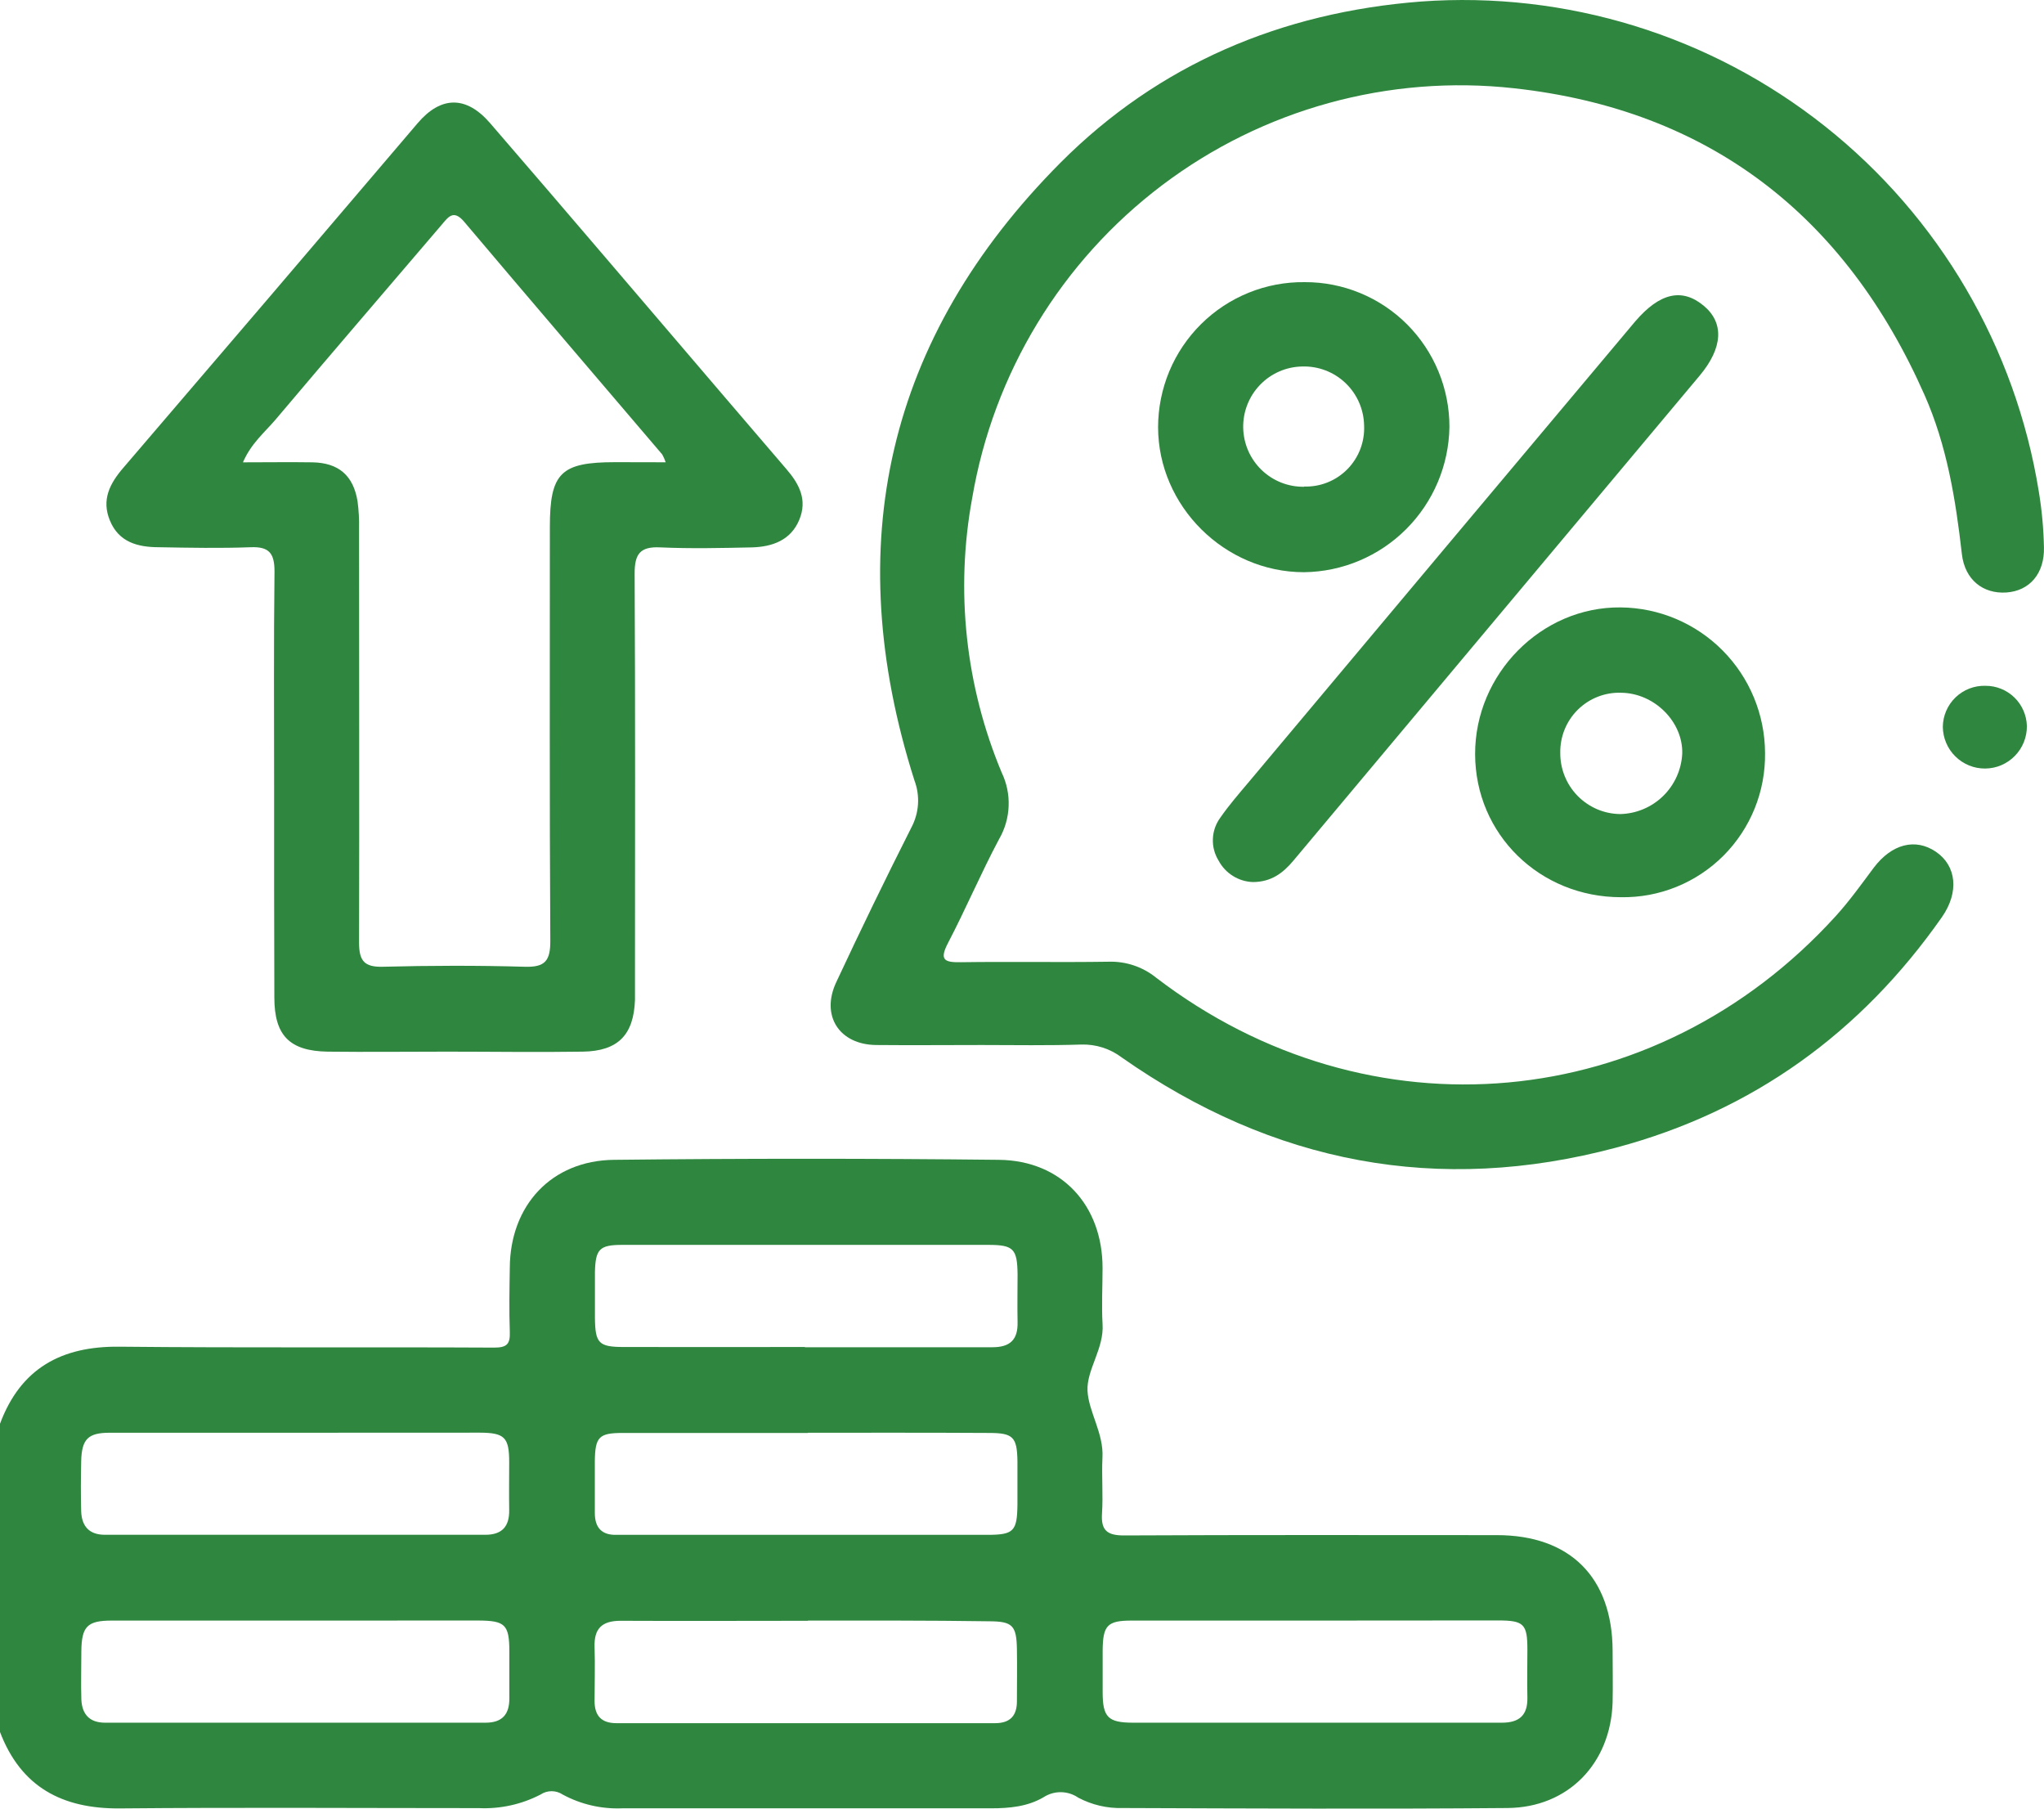
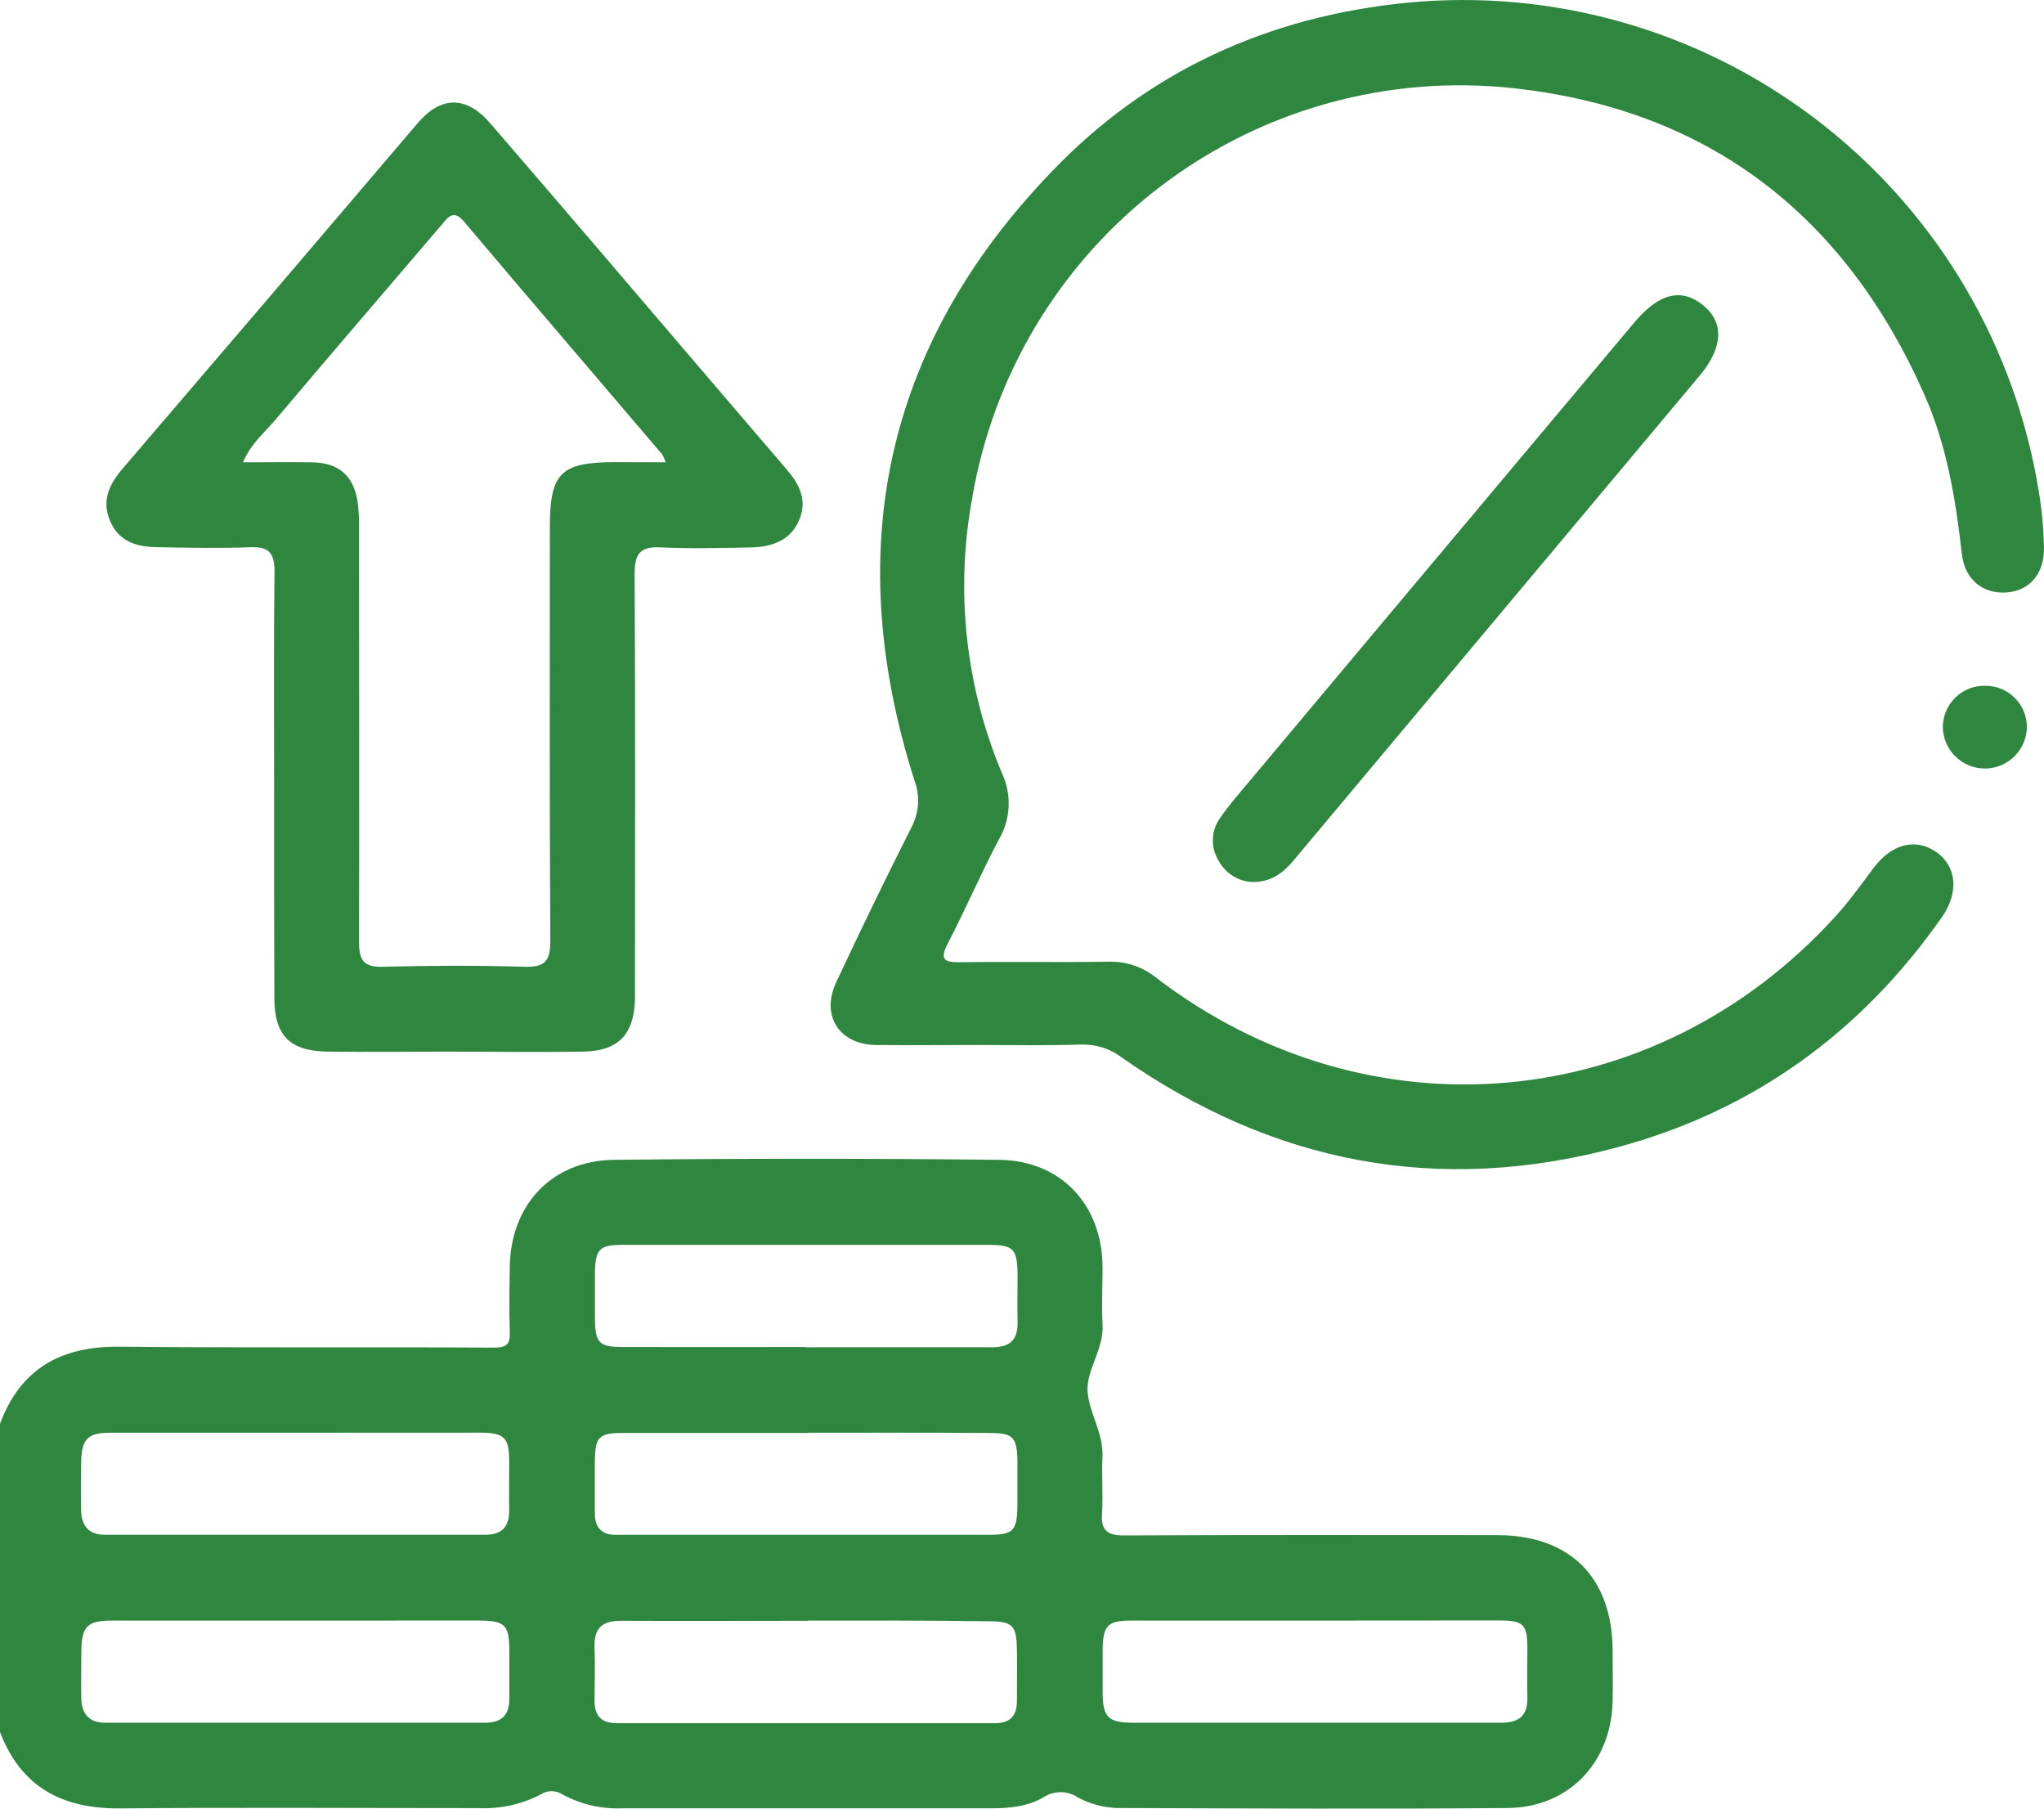
<svg xmlns="http://www.w3.org/2000/svg" width="78" height="69" viewBox="0 0 78 69" fill="none">
  <g clip-path="url(#clip0_11752_26)">
    <path d="M0 54.317C0.789 52.2 2.345 51.354 4.554 51.377C9.324 51.425 14.095 51.387 18.865 51.412C19.36 51.412 19.471 51.258 19.454 50.807C19.425 49.994 19.441 49.181 19.454 48.365C19.468 45.987 21.043 44.273 23.431 44.248C28.329 44.194 33.225 44.194 38.121 44.248C40.514 44.275 42.074 45.986 42.074 48.376C42.074 49.087 42.034 49.802 42.074 50.511C42.138 51.444 41.462 52.255 41.5 53.056C41.537 53.856 42.124 54.684 42.07 55.608C42.036 56.32 42.099 57.035 42.053 57.744C42.011 58.382 42.249 58.578 42.885 58.578C47.631 58.555 52.376 58.564 57.119 58.566C59.911 58.566 61.523 60.174 61.538 62.962C61.538 63.623 61.553 64.284 61.538 64.946C61.465 67.273 59.847 68.958 57.527 68.977C52.63 69.019 47.733 68.994 42.837 68.977C42.25 68.994 41.668 68.858 41.148 68.583C40.952 68.448 40.721 68.375 40.483 68.373C40.246 68.371 40.013 68.439 39.815 68.57C39.211 68.923 38.517 68.988 37.826 68.988C33.132 68.988 28.438 68.988 23.744 68.988C22.954 69.021 22.17 68.84 21.474 68.464C21.348 68.38 21.201 68.335 21.049 68.335C20.898 68.335 20.751 68.38 20.625 68.464C19.901 68.839 19.091 69.017 18.276 68.981C13.71 68.981 9.141 68.95 4.575 68.992C2.376 69.01 0.801 68.18 -0.002 66.072L0 54.317ZM11.263 54.66C8.906 54.66 6.549 54.66 4.19 54.66C3.358 54.66 3.117 54.901 3.098 55.754C3.085 56.38 3.081 57.025 3.098 57.659C3.119 58.222 3.399 58.553 4.003 58.553C8.842 58.553 13.681 58.553 18.52 58.553C19.16 58.553 19.441 58.234 19.431 57.609C19.421 56.983 19.431 56.389 19.431 55.779C19.431 54.839 19.254 54.662 18.322 54.657C15.975 54.655 13.618 54.66 11.263 54.66ZM11.263 61.826C8.931 61.826 6.601 61.826 4.269 61.826C3.329 61.826 3.114 62.049 3.104 63C3.104 63.609 3.085 64.22 3.104 64.829C3.127 65.388 3.404 65.722 4.011 65.722C8.85 65.722 13.689 65.722 18.528 65.722C19.171 65.722 19.445 65.398 19.437 64.775C19.437 64.191 19.437 63.607 19.437 63.023C19.437 61.98 19.283 61.828 18.247 61.824C15.923 61.822 13.591 61.826 11.261 61.826H11.263ZM50.26 61.826C47.901 61.826 45.542 61.826 43.187 61.826C42.255 61.826 42.089 62.009 42.078 62.952C42.078 63.486 42.078 64.02 42.078 64.554C42.078 65.519 42.286 65.719 43.237 65.722C45.9 65.722 48.562 65.722 51.223 65.722C53.254 65.722 55.282 65.722 57.311 65.722C57.976 65.722 58.299 65.44 58.286 64.762C58.272 64.153 58.286 63.542 58.286 62.933C58.286 61.959 58.151 61.824 57.186 61.821C54.872 61.821 52.565 61.826 50.258 61.826H50.26ZM30.717 51.398C33.099 51.398 35.483 51.398 37.867 51.398C38.546 51.398 38.847 51.112 38.831 50.44C38.818 49.829 38.831 49.22 38.831 48.609C38.818 47.646 38.675 47.495 37.728 47.493C35.978 47.493 34.231 47.493 32.481 47.493C29.569 47.493 26.656 47.493 23.744 47.493C22.878 47.493 22.726 47.654 22.703 48.522C22.703 49.105 22.703 49.692 22.703 50.276C22.714 51.247 22.845 51.387 23.802 51.389C26.101 51.393 28.408 51.389 30.715 51.389L30.717 51.398ZM30.836 54.668C28.477 54.668 26.119 54.668 23.762 54.668C22.855 54.668 22.712 54.82 22.699 55.74C22.699 56.399 22.699 57.06 22.699 57.721C22.699 58.28 22.963 58.572 23.531 58.555C23.862 58.555 24.191 58.555 24.522 58.555C28.907 58.555 33.293 58.555 37.68 58.555C38.683 58.555 38.814 58.418 38.826 57.404C38.826 56.845 38.826 56.286 38.826 55.736C38.81 54.826 38.66 54.67 37.755 54.668C35.448 54.655 33.141 54.66 30.831 54.66L30.836 54.668ZM30.836 61.834C28.451 61.834 26.069 61.846 23.685 61.834C22.968 61.834 22.666 62.13 22.689 62.837C22.712 63.544 22.689 64.21 22.689 64.896C22.689 65.455 22.949 65.74 23.521 65.74C28.339 65.74 33.157 65.74 37.974 65.74C38.55 65.74 38.806 65.452 38.806 64.906C38.806 64.245 38.818 63.584 38.806 62.925C38.791 62.011 38.641 61.855 37.736 61.853C35.45 61.819 33.143 61.826 30.831 61.826L30.836 61.834Z" fill="#2F873F" />
    <path d="M37.468 39.868C36.122 39.868 34.778 39.881 33.432 39.868C32.028 39.852 31.312 38.751 31.911 37.472C32.836 35.491 33.791 33.525 34.776 31.574C34.923 31.299 35.01 30.996 35.031 30.685C35.051 30.374 35.005 30.062 34.894 29.77C32.042 20.802 33.831 12.877 40.472 6.203C44.217 2.449 48.9 0.471 54.217 0.059C59.768 -0.345 65.268 1.35 69.634 4.811C74 8.271 76.914 13.246 77.802 18.754C77.918 19.456 77.983 20.166 77.998 20.877C78.025 21.882 77.447 22.545 76.562 22.604C75.678 22.662 74.977 22.124 74.865 21.131C74.628 19.046 74.293 16.994 73.442 15.071C70.417 8.226 65.224 4.186 57.781 3.368C52.996 2.838 48.189 4.162 44.345 7.067C40.501 9.972 37.909 14.24 37.1 18.998C36.449 22.525 36.841 26.166 38.225 29.474C38.416 29.872 38.508 30.312 38.49 30.754C38.473 31.196 38.349 31.627 38.127 32.01C37.435 33.307 36.858 34.671 36.178 35.972C35.835 36.63 36.039 36.719 36.669 36.709C38.541 36.682 40.424 36.719 42.3 36.69C42.961 36.668 43.607 36.885 44.121 37.301C52.247 43.516 63.165 42.525 70.049 34.953C70.577 34.373 71.037 33.728 71.505 33.101C72.189 32.2 73.086 31.962 73.873 32.494C74.659 33.026 74.771 34.033 74.106 34.986C71.014 39.403 66.88 42.39 61.686 43.779C54.883 45.6 48.579 44.386 42.808 40.344C42.365 40.008 41.82 39.834 41.264 39.85C40.006 39.891 38.737 39.87 37.468 39.868Z" fill="#2F873F" />
    <path d="M10.46 29.964C10.46 27.242 10.442 24.523 10.475 21.801C10.475 21.104 10.267 20.85 9.568 20.877C8.403 20.921 7.234 20.898 6.067 20.877C5.272 20.877 4.536 20.695 4.194 19.859C3.868 19.073 4.184 18.453 4.702 17.851C8.456 13.474 12.201 9.09 15.936 4.701C16.824 3.658 17.79 3.641 18.705 4.701C21.661 8.121 24.59 11.567 27.53 15.002C28.362 15.967 29.178 16.933 30.008 17.895C30.499 18.464 30.821 19.069 30.497 19.84C30.172 20.612 29.473 20.86 28.701 20.883C27.534 20.908 26.365 20.935 25.2 20.883C24.412 20.843 24.214 21.146 24.218 21.899C24.245 27.061 24.233 32.223 24.231 37.386C24.231 37.641 24.231 37.895 24.231 38.148C24.183 39.483 23.584 40.1 22.24 40.121C20.515 40.148 18.788 40.121 17.064 40.121C15.541 40.121 14.02 40.139 12.497 40.121C11.041 40.096 10.471 39.495 10.469 38.058C10.46 35.358 10.458 32.66 10.46 29.964ZM25.402 17.636C25.368 17.532 25.324 17.432 25.271 17.338C22.752 14.38 20.224 11.433 17.717 8.465C17.301 7.971 17.103 8.284 16.845 8.586C14.736 11.058 12.614 13.521 10.519 16.003C10.103 16.493 9.585 16.912 9.271 17.638C10.215 17.638 11.07 17.625 11.923 17.638C12.92 17.657 13.479 18.136 13.643 19.117C13.691 19.468 13.71 19.823 13.702 20.178C13.702 25.44 13.714 30.702 13.702 35.964C13.702 36.652 13.897 36.901 14.609 36.882C16.408 36.836 18.21 36.83 20.018 36.882C20.796 36.907 21.004 36.661 21 35.891C20.969 30.631 20.983 25.369 20.983 20.107C20.983 18.038 21.399 17.632 23.48 17.632L25.402 17.636Z" fill="#2F873F" />
    <path d="M47.811 33.651C47.541 33.642 47.279 33.562 47.05 33.419C46.82 33.277 46.632 33.076 46.505 32.838C46.348 32.587 46.271 32.295 46.284 32C46.296 31.704 46.398 31.42 46.575 31.184C46.906 30.706 47.293 30.264 47.668 29.818C52.563 23.978 57.459 18.144 62.355 12.316L62.405 12.257C63.337 11.172 64.186 10.979 65.008 11.659C65.796 12.309 65.754 13.262 64.862 14.328C59.694 20.5 54.525 26.669 49.355 32.836C48.964 33.303 48.514 33.649 47.811 33.651Z" fill="#2F873F" />
-     <path d="M49.788 10.764C50.513 10.761 51.231 10.902 51.902 11.179C52.572 11.455 53.182 11.862 53.695 12.375C54.208 12.889 54.615 13.499 54.892 14.17C55.17 14.842 55.312 15.562 55.311 16.289C55.288 17.755 54.695 19.154 53.658 20.189C52.622 21.224 51.223 21.813 49.761 21.83C46.731 21.83 44.2 19.311 44.193 16.303C44.193 15.57 44.339 14.844 44.62 14.167C44.902 13.491 45.316 12.877 45.836 12.362C46.356 11.847 46.974 11.44 47.652 11.166C48.33 10.891 49.056 10.755 49.788 10.764ZM49.767 18.562C50.072 18.571 50.375 18.518 50.659 18.404C50.942 18.291 51.199 18.12 51.414 17.903C51.629 17.685 51.796 17.426 51.907 17.141C52.017 16.855 52.068 16.55 52.055 16.245C52.051 15.94 51.987 15.639 51.865 15.359C51.743 15.079 51.568 14.827 51.347 14.616C51.127 14.405 50.868 14.241 50.583 14.132C50.299 14.023 49.996 13.972 49.692 13.982C49.391 13.987 49.095 14.051 48.819 14.171C48.543 14.291 48.294 14.464 48.085 14.681C47.876 14.897 47.711 15.153 47.601 15.433C47.49 15.713 47.436 16.012 47.441 16.314C47.446 16.615 47.51 16.912 47.629 17.189C47.749 17.465 47.922 17.715 48.138 17.925C48.354 18.134 48.609 18.299 48.888 18.41C49.168 18.521 49.466 18.575 49.767 18.57V18.562Z" fill="#2F873F" />
-     <path d="M61.858 34.229C58.756 34.229 56.299 31.831 56.291 28.773C56.283 25.715 58.812 23.142 61.846 23.173C63.308 23.187 64.705 23.777 65.736 24.816C66.767 25.855 67.349 27.259 67.355 28.725C67.365 29.451 67.231 30.172 66.958 30.846C66.686 31.519 66.281 32.13 65.769 32.644C65.256 33.157 64.646 33.562 63.974 33.834C63.302 34.107 62.583 34.241 61.858 34.229ZM59.541 28.717C59.538 29.021 59.594 29.323 59.708 29.605C59.821 29.887 59.989 30.145 60.201 30.362C60.414 30.579 60.667 30.752 60.946 30.872C61.225 30.991 61.526 31.054 61.829 31.057C62.441 31.043 63.026 30.797 63.465 30.369C63.904 29.941 64.165 29.361 64.195 28.748C64.226 27.532 63.125 26.439 61.858 26.429C61.554 26.419 61.252 26.471 60.968 26.583C60.685 26.694 60.427 26.861 60.211 27.075C59.994 27.289 59.823 27.545 59.708 27.827C59.593 28.109 59.536 28.412 59.541 28.717Z" fill="#2F873F" />
    <path d="M75.768 26.164C76.178 26.162 76.573 26.321 76.869 26.608C77.164 26.894 77.335 27.285 77.347 27.697C77.349 27.908 77.309 28.117 77.231 28.313C77.152 28.509 77.035 28.688 76.888 28.838C76.74 28.989 76.565 29.109 76.371 29.192C76.177 29.275 75.969 29.318 75.758 29.32C75.548 29.322 75.339 29.283 75.143 29.204C74.948 29.125 74.77 29.008 74.62 28.86C74.469 28.713 74.349 28.537 74.267 28.342C74.184 28.148 74.141 27.939 74.139 27.728C74.141 27.517 74.186 27.31 74.269 27.117C74.353 26.924 74.474 26.749 74.626 26.603C74.778 26.458 74.957 26.344 75.153 26.268C75.349 26.193 75.558 26.157 75.768 26.164Z" fill="#2F873F" />
  </g>
  <defs>
    <clipPath id="clip0_11752_26">
      <rect width="78" height="69" fill="white" />
    </clipPath>
  </defs>
</svg>